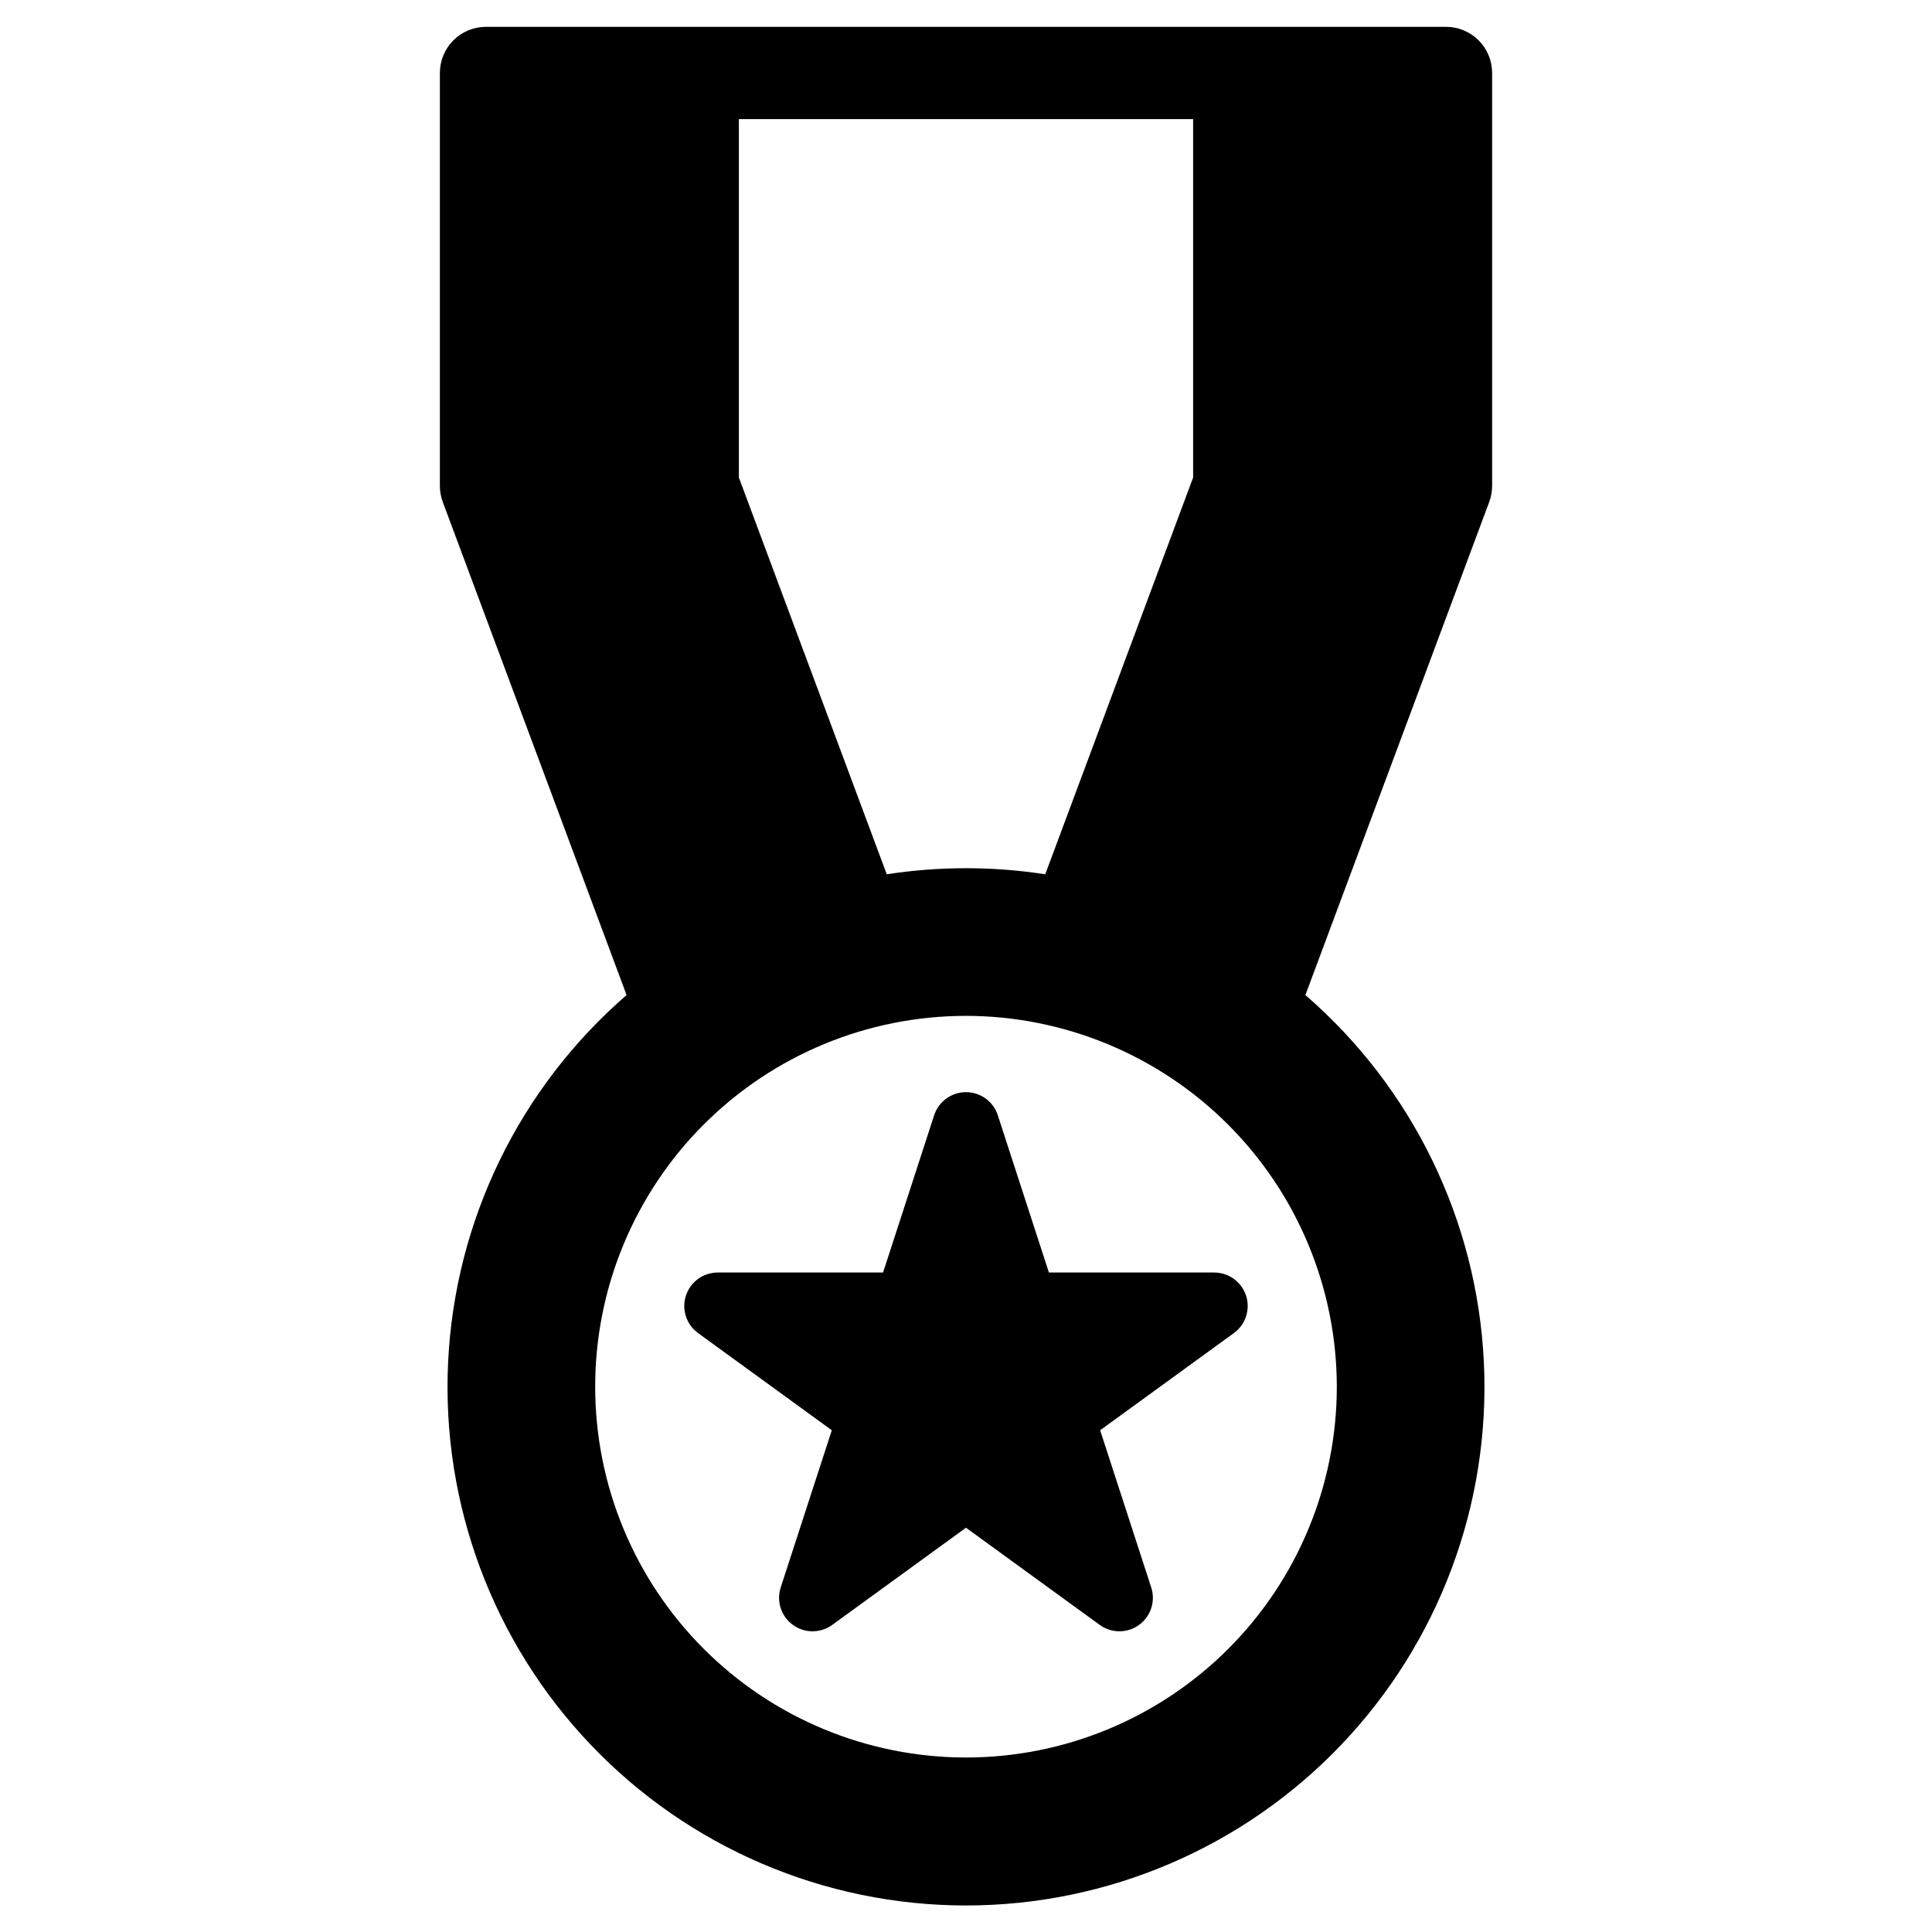
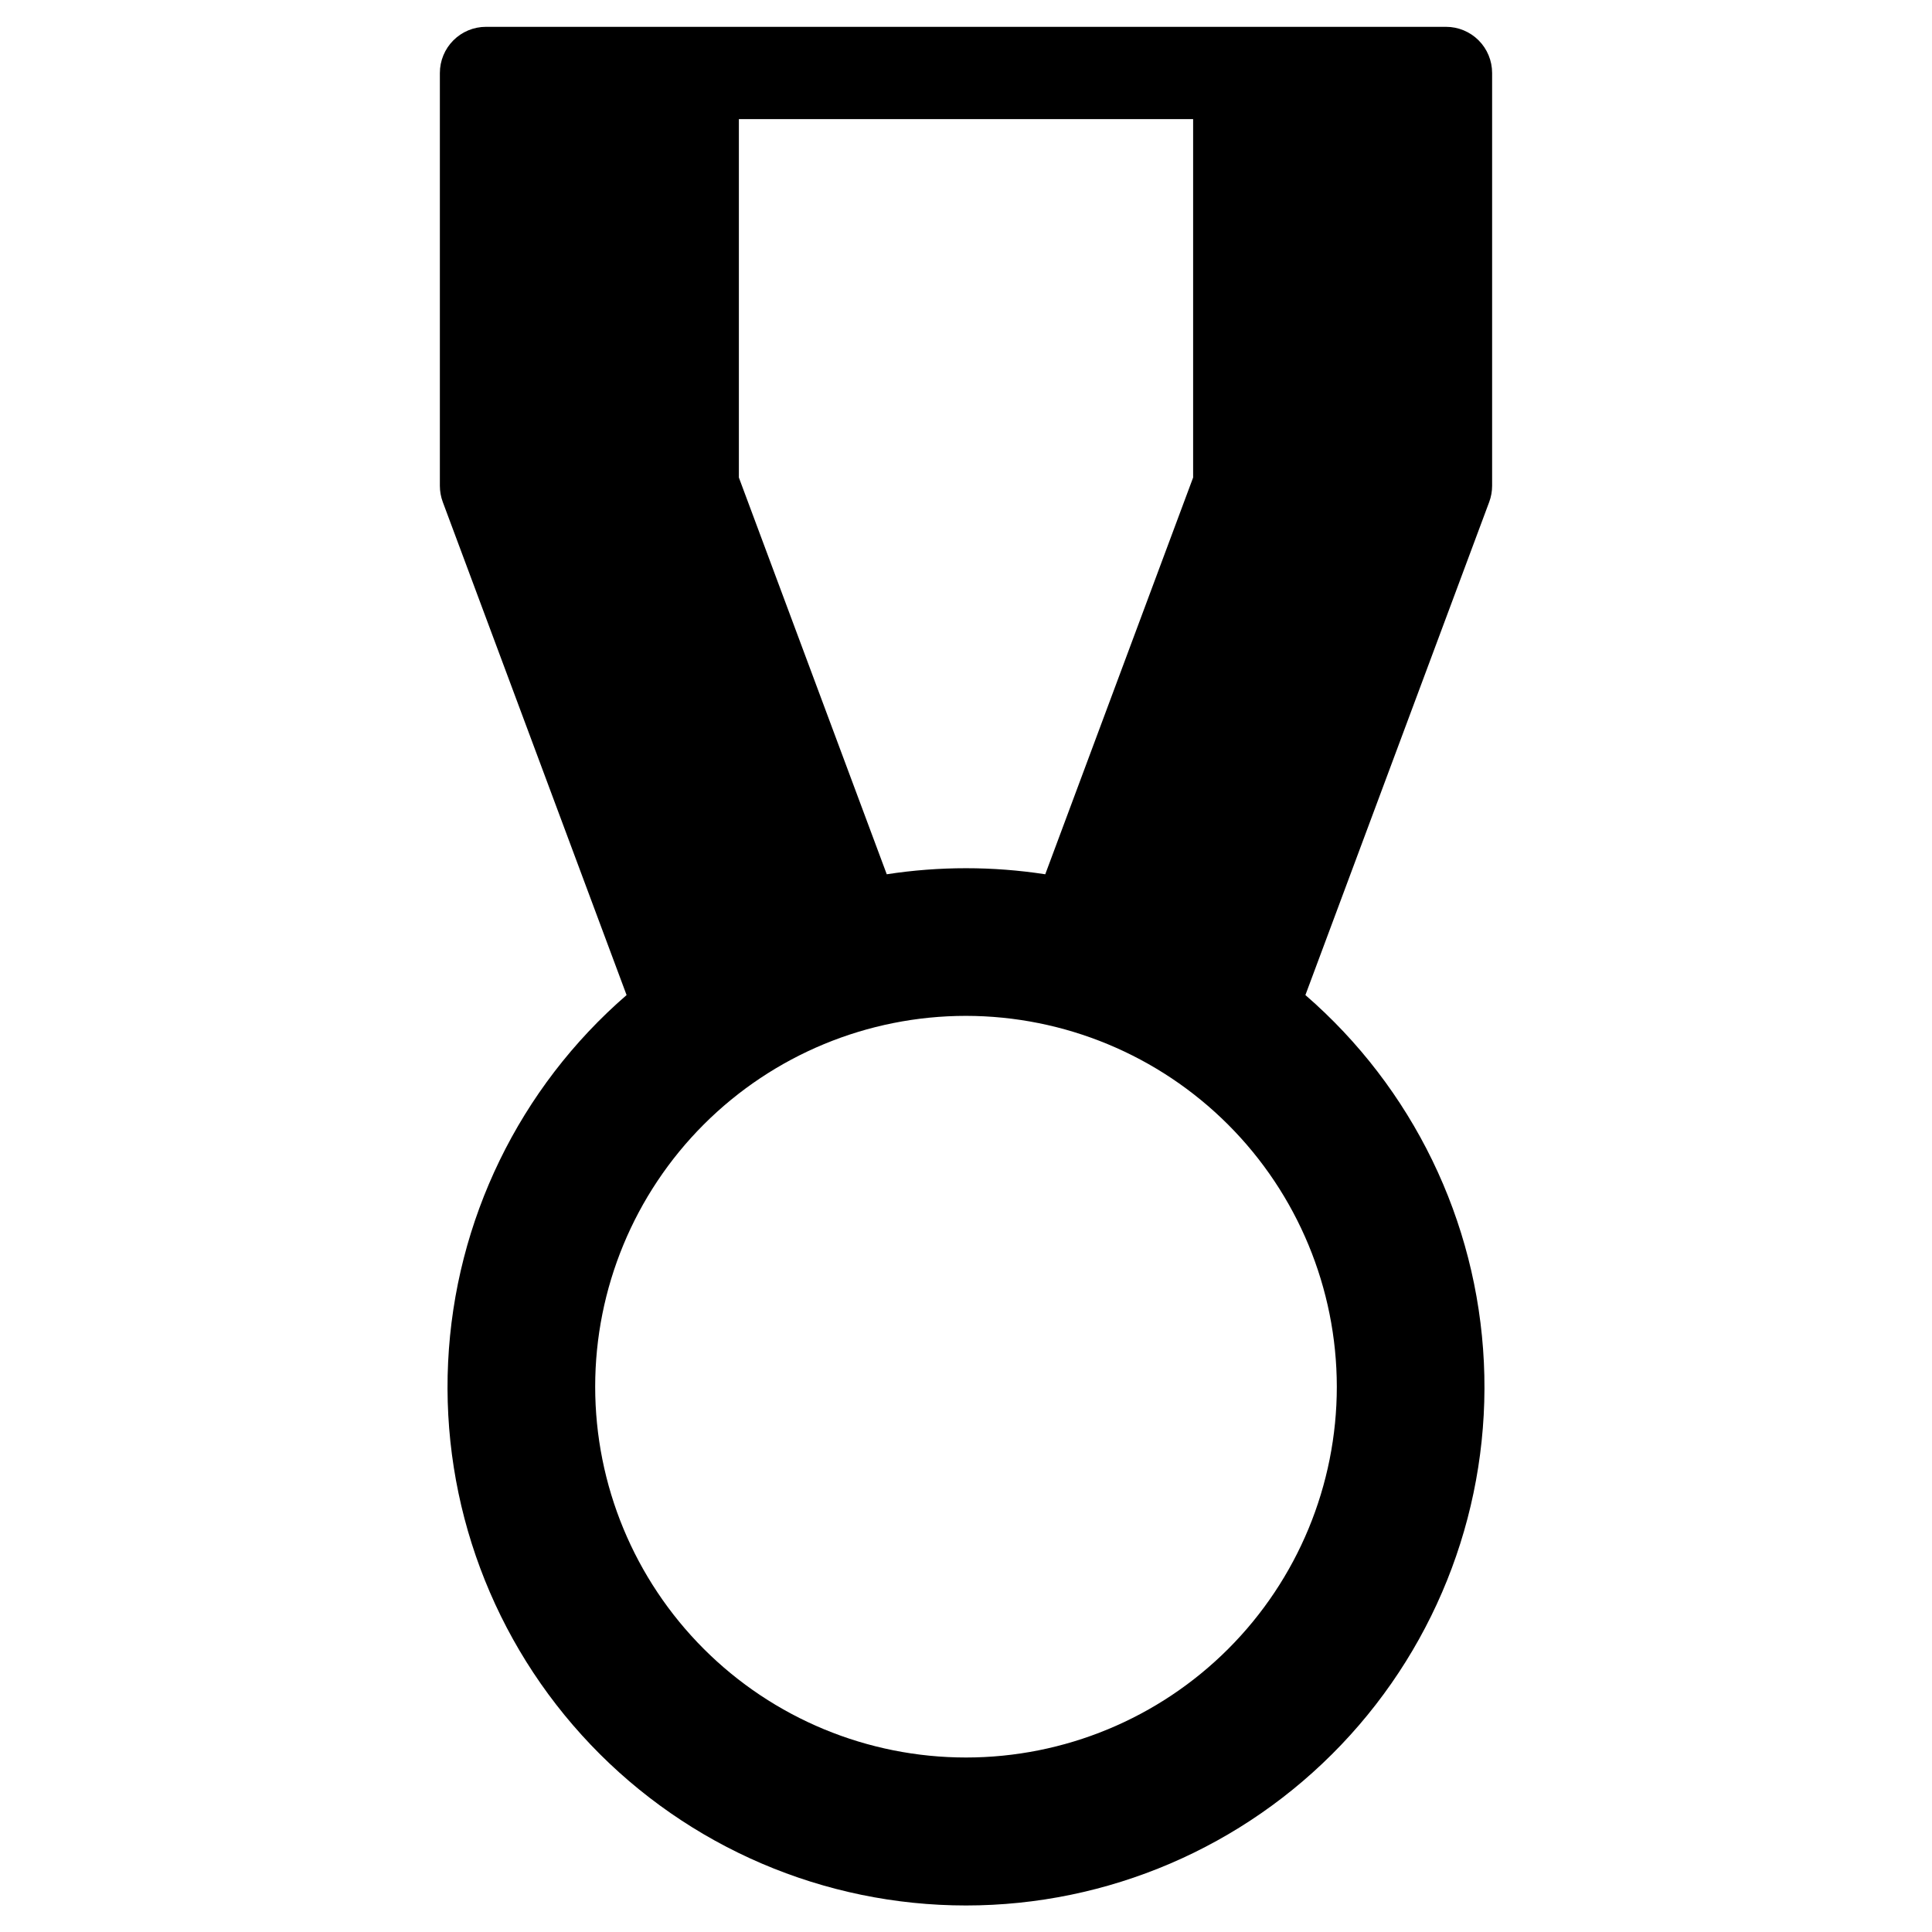
<svg xmlns="http://www.w3.org/2000/svg" fill="#000000" width="800px" height="800px" version="1.1" viewBox="144 144 512 512">
  <g>
    <path d="m527.2 151.11h-254.4c-3.246-0.004-6.356 1.285-8.648 3.578-2.293 2.293-3.582 5.406-3.582 8.648v109.41c0 1.461 0.258 2.906 0.766 4.277l48.715 130.68c-28.41 24.602-45.5 59.766-47.297 97.305-1.797 37.535 11.863 74.172 37.793 101.37 25.93 27.203 61.871 42.594 99.453 42.594 37.578 0 73.52-15.391 99.449-42.594 25.934-27.199 39.59-63.836 37.793-101.37-1.793-37.539-18.887-72.703-47.297-97.305l48.715-130.68c0.508-1.371 0.766-2.816 0.766-4.277v-109.41c0-3.242-1.285-6.356-3.578-8.648-2.297-2.293-5.406-3.582-8.648-3.578zm-187.39 24.453h120.38v94.988l-39.188 105.14c-13.918-2.141-28.086-2.141-42.004 0l-39.188-105.14zm158.46 335.92v0.004c0 26.062-10.352 51.059-28.781 69.488-18.43 18.43-43.426 28.781-69.488 28.781-26.066 0-51.062-10.352-69.492-28.781-18.43-18.43-28.781-43.426-28.781-69.488 0-26.066 10.352-51.062 28.781-69.492 18.43-18.43 43.426-28.781 69.492-28.781 26.051 0.031 51.031 10.395 69.453 28.816s28.789 43.402 28.816 69.457z" />
-     <path d="m421.97 481.23-13.535-41.664c-1.188-3.656-4.594-6.133-8.438-6.133s-7.25 2.477-8.441 6.133l-13.535 41.664h-43.809c-3.844 0-7.25 2.473-8.438 6.129s0.113 7.66 3.223 9.922l35.441 25.75-13.539 41.664c-1.188 3.656 0.113 7.66 3.223 9.918 3.109 2.262 7.32 2.262 10.434 0l35.441-25.75 35.441 25.75c3.109 2.262 7.32 2.262 10.43 0 3.109-2.258 4.41-6.262 3.223-9.918l-13.539-41.664 35.441-25.75c3.113-2.262 4.414-6.266 3.227-9.922-1.191-3.656-4.598-6.129-8.441-6.129z" />
  </g>
</svg>